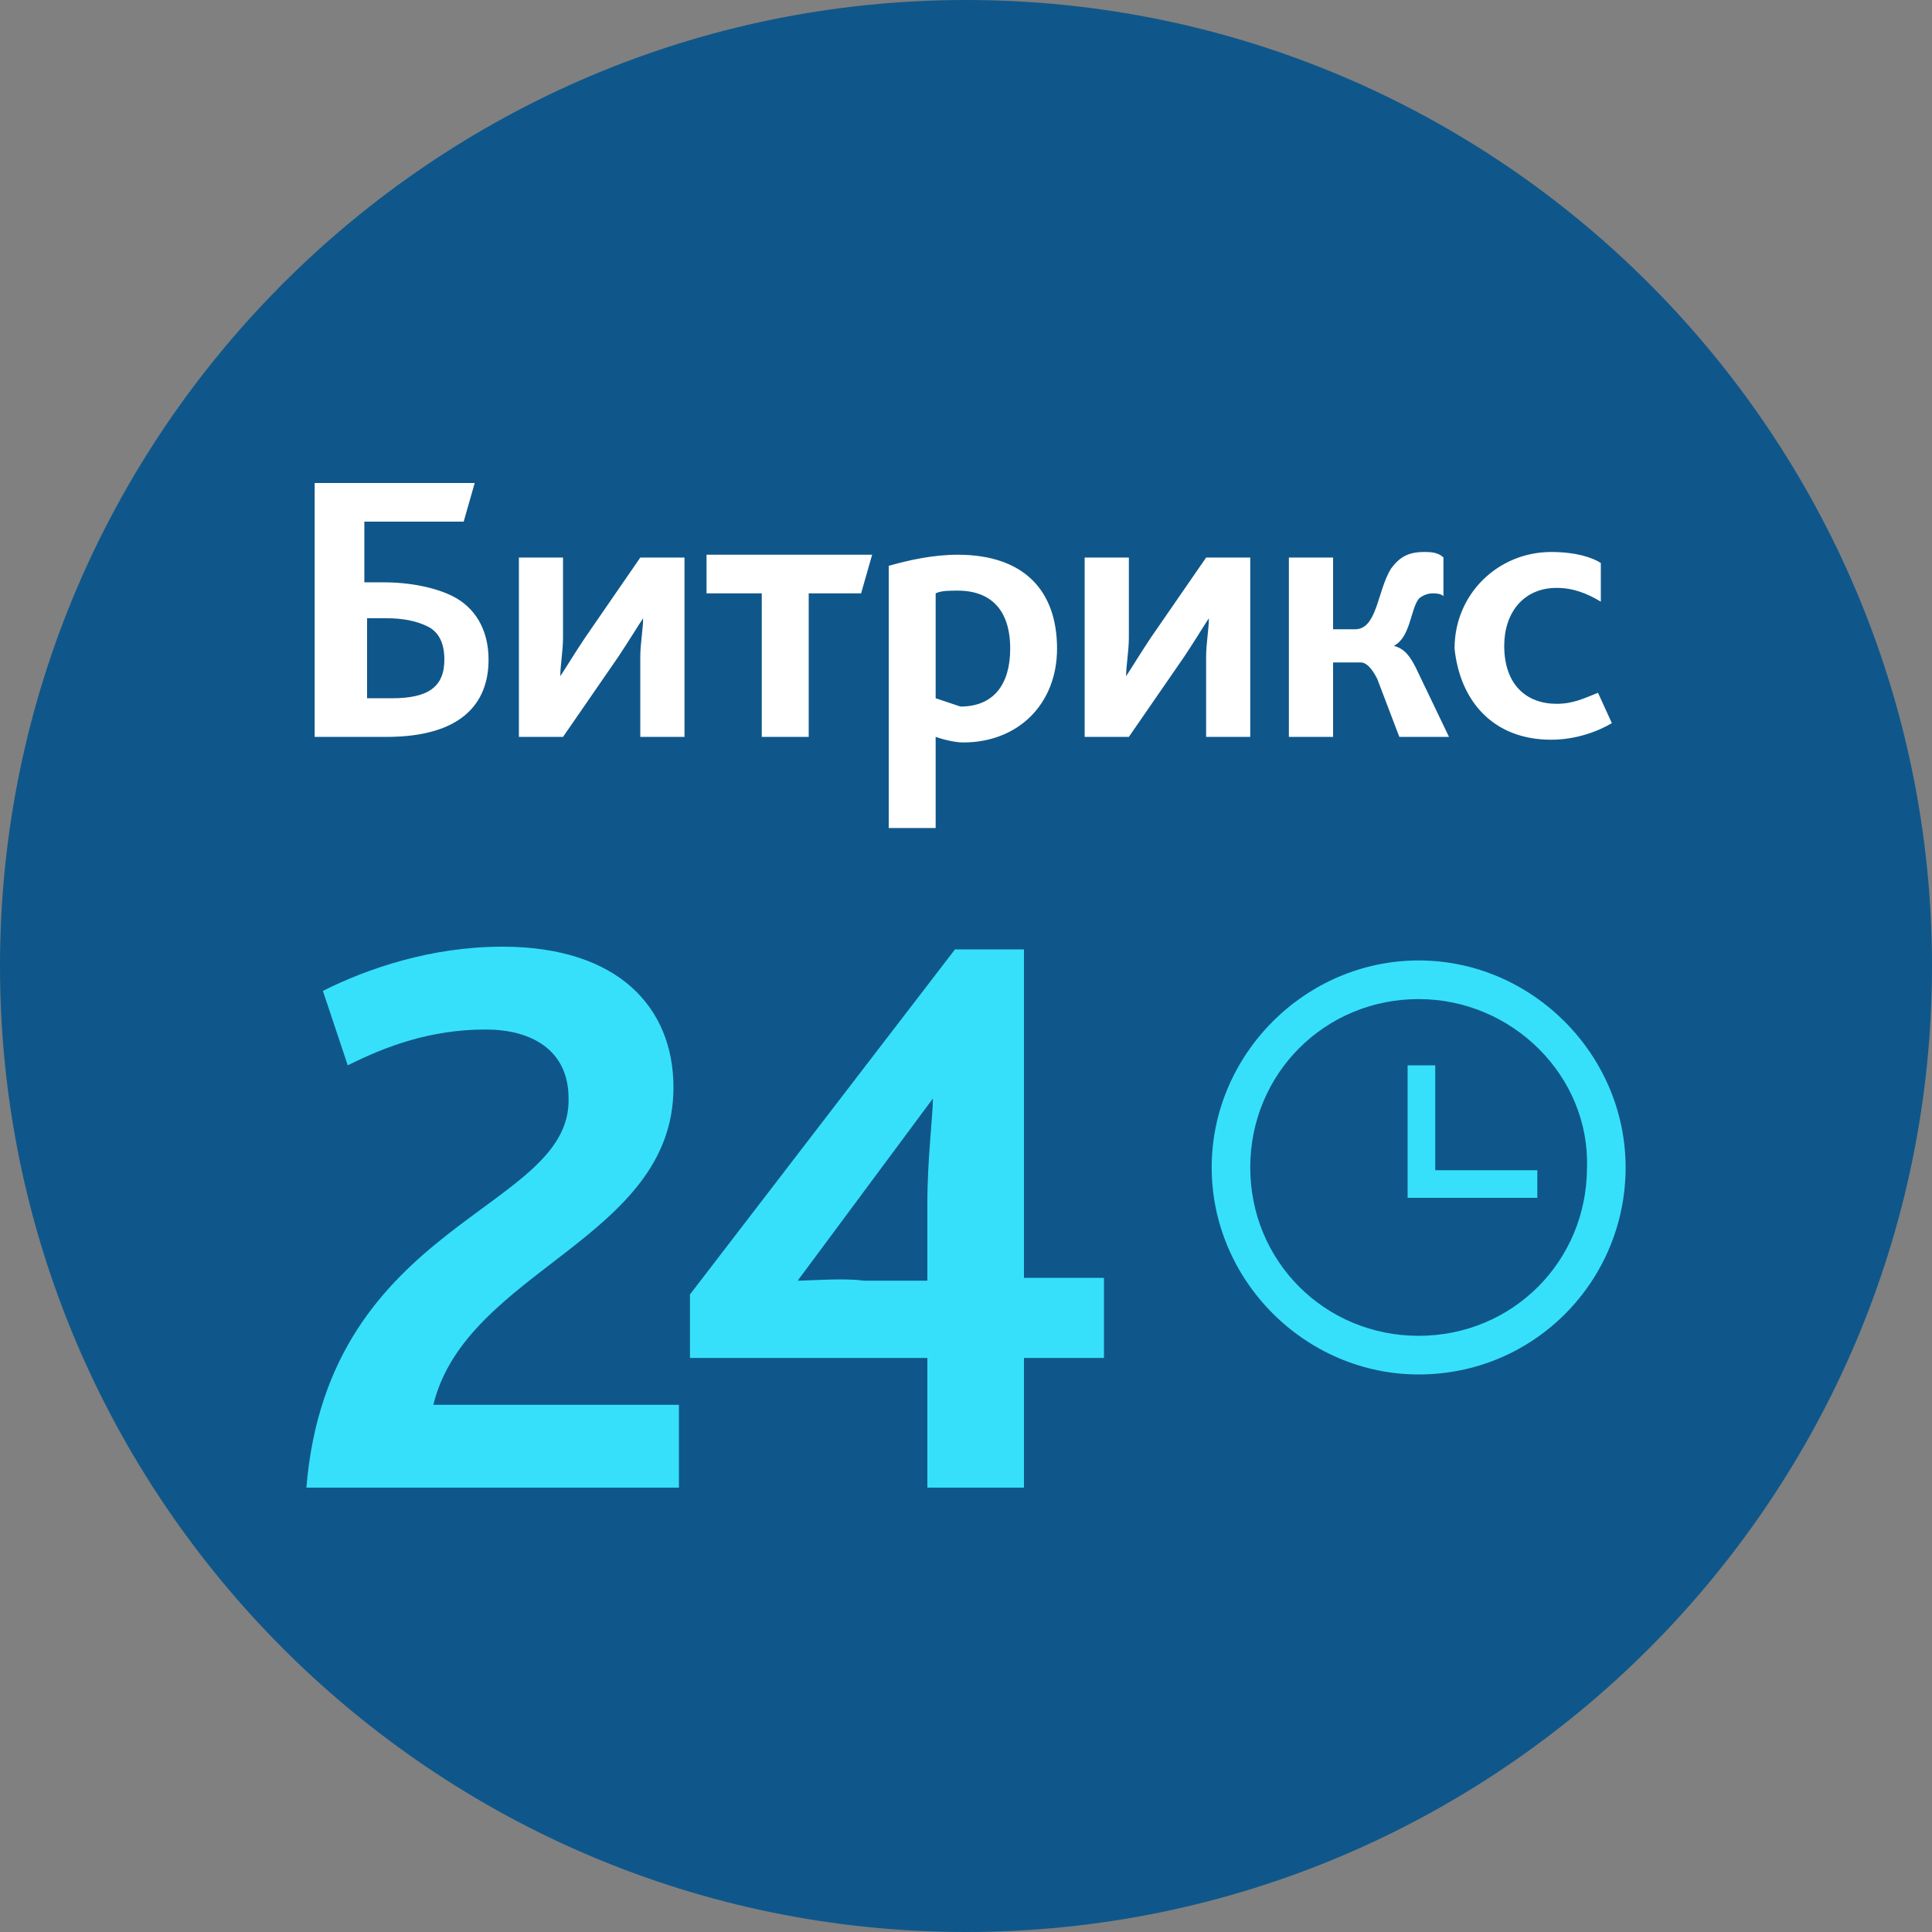
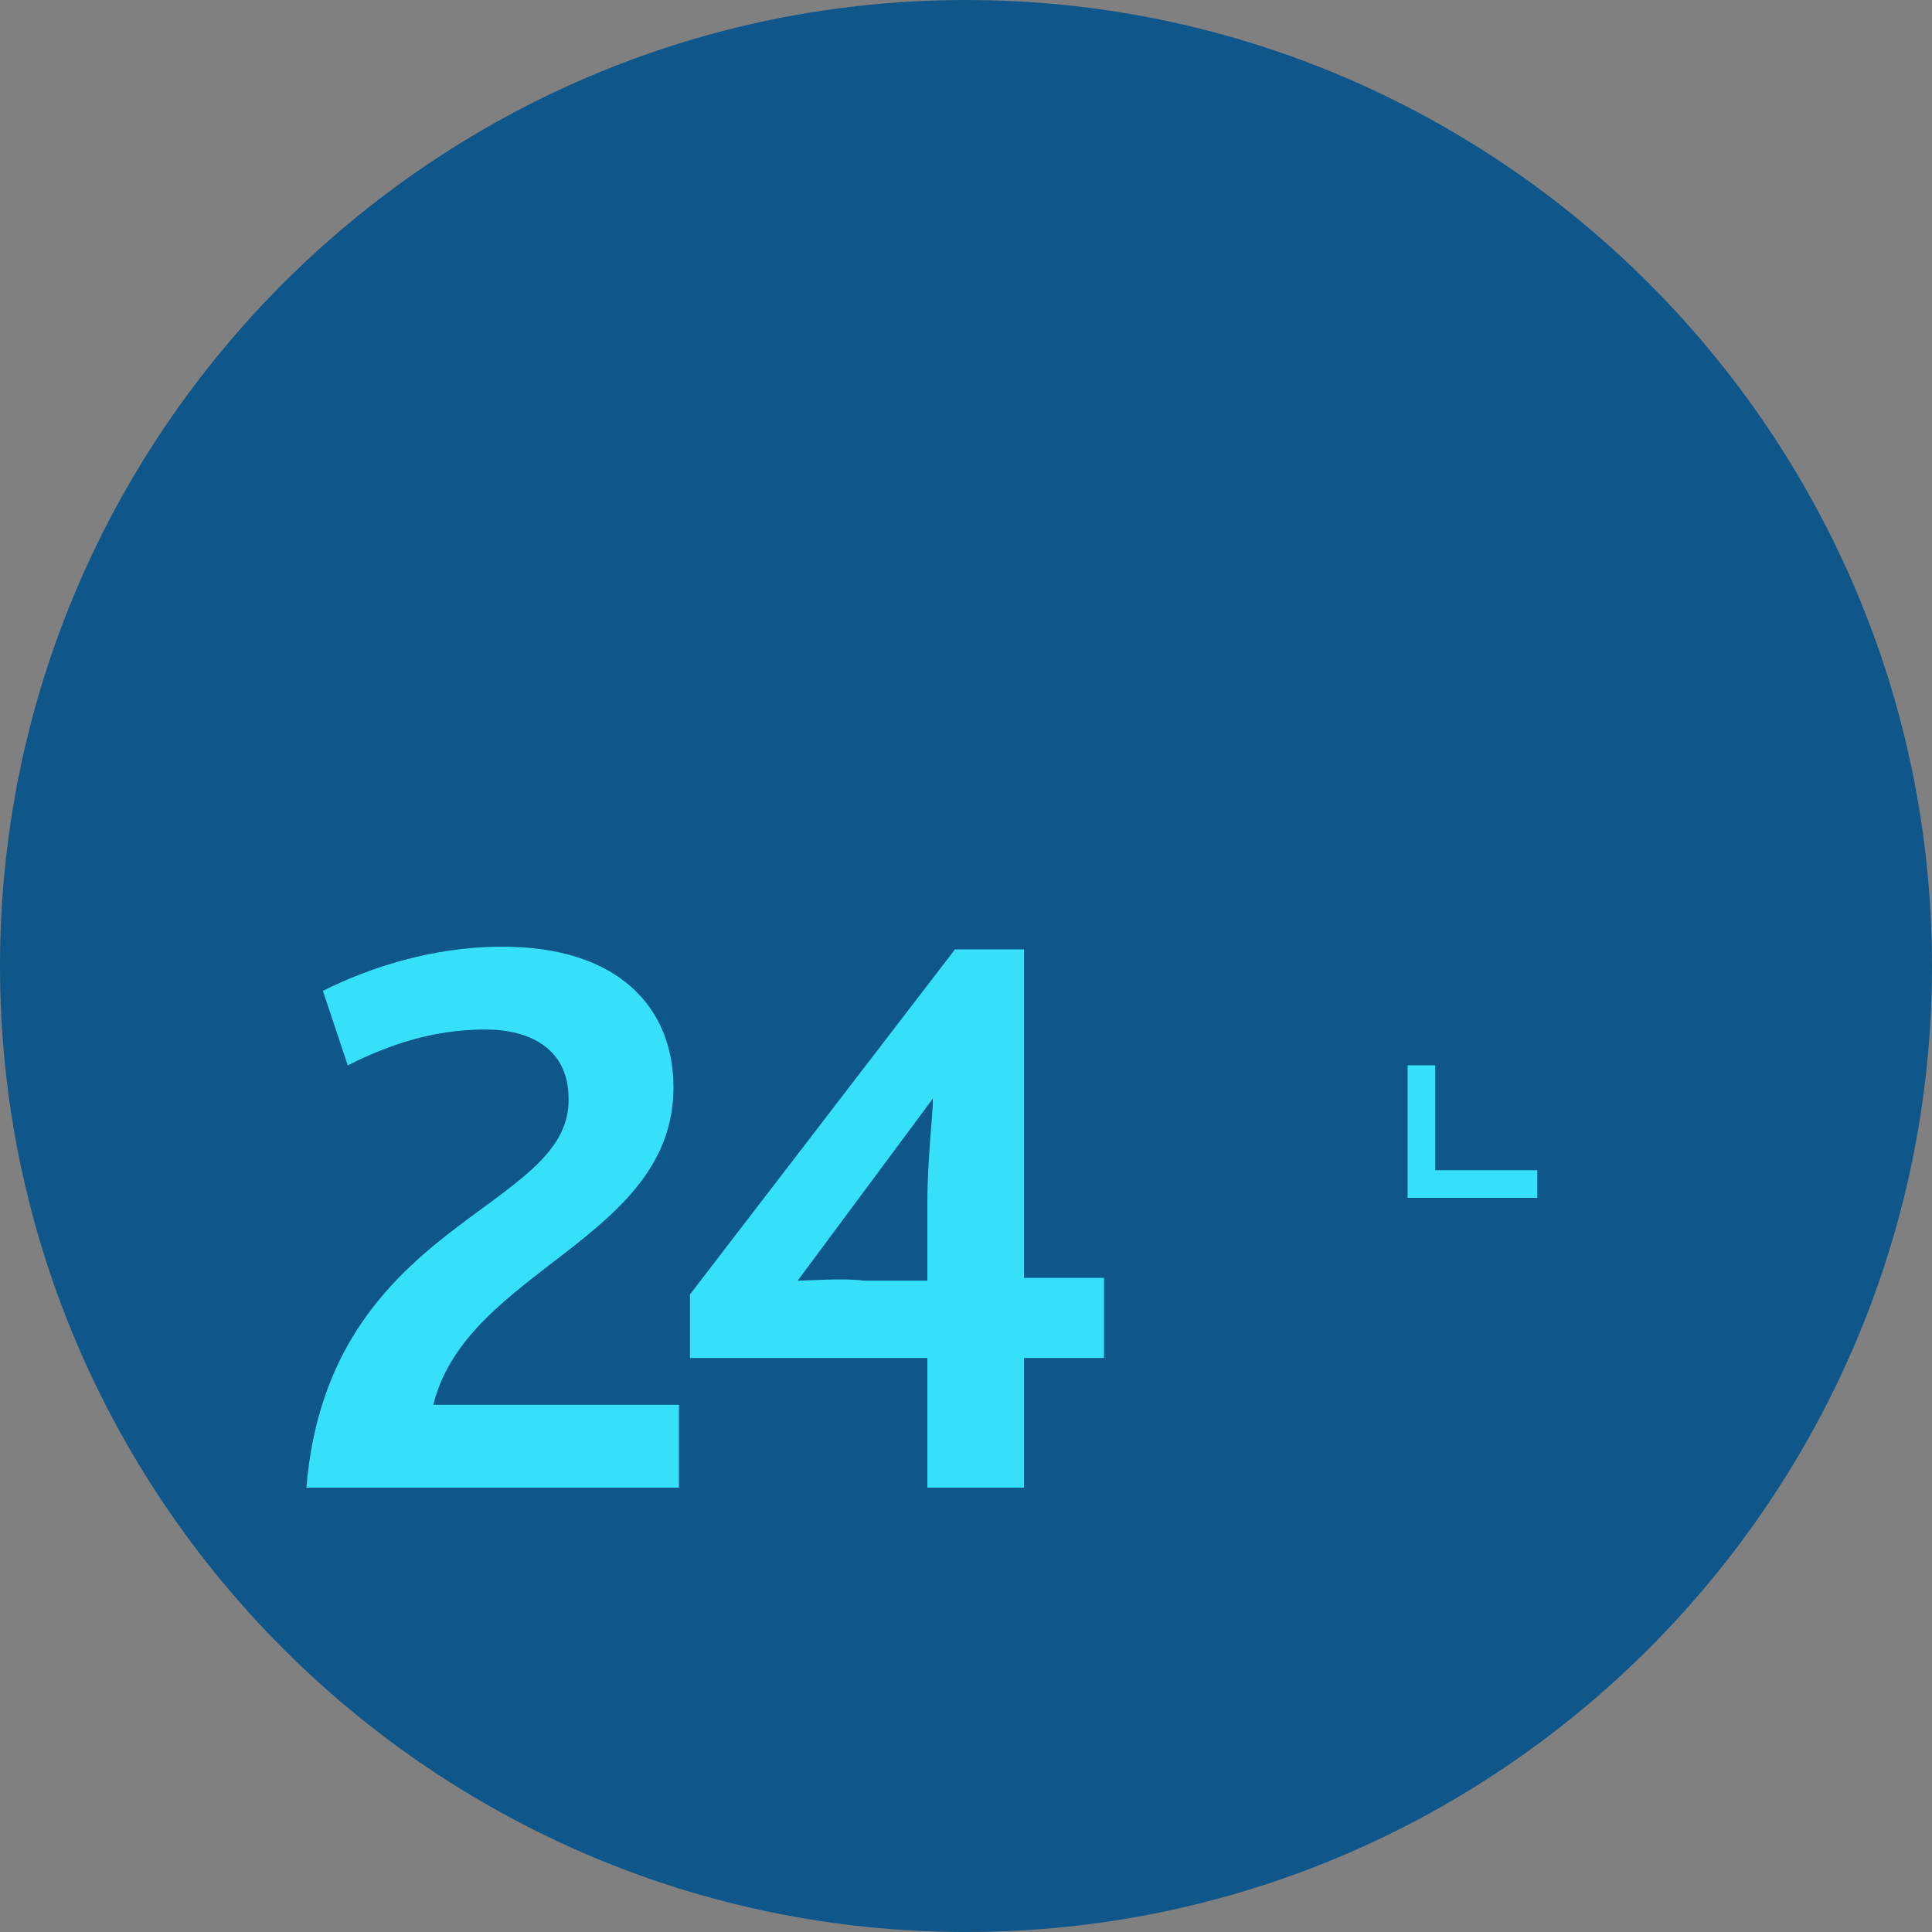
<svg xmlns="http://www.w3.org/2000/svg" width="24" height="24" viewBox="0 0 24 24" fill="none">
  <rect x="0" y="0" width="24" height="24" fill="#808080" stroke="none" />
  <g clip-path="url(#clip0_159_131)">
    <path d="M12 24C5.383 24 0 18.617 0 12C0 5.383 5.383 0 12 0C18.617 0 24 5.383 24 12C24 18.617 18.617 24 12 24Z" fill="#0F578A" />
-     <path d="M4.56 8.674V7.68H4.8C5.006 7.68 5.177 7.714 5.314 7.783C5.451 7.851 5.52 7.989 5.52 8.194C5.52 8.537 5.314 8.674 4.869 8.674H4.56ZM3.977 9.154H4.8C5.726 9.154 6.069 8.743 6.069 8.194C6.069 7.817 5.897 7.543 5.623 7.406C5.417 7.303 5.109 7.234 4.766 7.234H4.526V6.48H5.76L5.897 6H3.909V9.154H3.977ZM6.446 9.154H6.994L7.68 8.16C7.817 7.954 7.92 7.783 7.989 7.68C7.989 7.817 7.954 7.989 7.954 8.16V9.154H8.503V6.926H7.954L7.269 7.92C7.131 8.126 7.029 8.297 6.96 8.4C6.96 8.263 6.994 8.091 6.994 7.92V6.926H6.446V9.154ZM9.497 9.154H10.046V7.371H10.697L10.834 6.891H8.777V7.371H9.463V9.154H9.497ZM11.074 10.286H11.623V9.154C11.726 9.189 11.863 9.223 11.966 9.223C12.651 9.223 13.131 8.743 13.131 8.057C13.131 7.337 12.72 6.891 11.897 6.891C11.589 6.891 11.28 6.96 11.04 7.029V10.286H11.074ZM11.623 8.674V7.371C11.691 7.337 11.794 7.337 11.897 7.337C12.309 7.337 12.549 7.577 12.549 8.057C12.549 8.503 12.343 8.777 11.931 8.777C11.829 8.743 11.726 8.709 11.623 8.674ZM13.474 9.154H14.023L14.709 8.16C14.846 7.954 14.949 7.783 15.017 7.68C15.017 7.817 14.983 7.989 14.983 8.16V9.154H15.531V6.926H14.983L14.297 7.92C14.16 8.126 14.057 8.297 13.989 8.4C13.989 8.263 14.023 8.091 14.023 7.92V6.926H13.474V9.154ZM16.011 9.154H16.56V8.229H16.903C16.971 8.229 17.04 8.297 17.109 8.434L17.383 9.154H18L17.589 8.297C17.52 8.16 17.451 8.057 17.314 8.023C17.52 7.92 17.52 7.577 17.623 7.44C17.657 7.406 17.726 7.371 17.794 7.371C17.829 7.371 17.897 7.371 17.931 7.406V6.926C17.863 6.857 17.76 6.857 17.691 6.857C17.486 6.857 17.383 6.926 17.28 7.063C17.109 7.337 17.109 7.817 16.834 7.817H16.56V6.926H16.011V9.154ZM19.269 9.189C19.577 9.189 19.851 9.086 20.023 8.983L19.851 8.606C19.68 8.674 19.543 8.743 19.337 8.743C18.96 8.743 18.686 8.503 18.686 8.023C18.686 7.611 18.926 7.303 19.337 7.303C19.543 7.303 19.714 7.371 19.886 7.474V6.994C19.783 6.926 19.577 6.857 19.269 6.857C18.617 6.857 18.069 7.371 18.069 8.057C18.137 8.709 18.549 9.189 19.269 9.189Z" fill="white" />
    <path d="M3.806 18.48H8.434V17.451H5.383C5.794 15.771 8.366 15.394 8.366 13.509C8.366 12.514 7.68 11.76 6.24 11.76C5.349 11.76 4.56 12.034 4.011 12.309L4.32 13.234C4.8 12.994 5.349 12.789 6.034 12.789C6.583 12.789 7.063 13.029 7.063 13.646C7.097 15.051 4.08 15.154 3.806 18.48ZM8.571 16.869H11.52V18.48H12.72V16.869H13.714V15.874H12.72V11.794H11.863L8.571 16.08V16.869ZM9.909 15.909L11.589 13.646C11.589 13.851 11.52 14.4 11.52 14.949V15.909H10.731C10.491 15.874 10.046 15.909 9.909 15.909Z" fill="#36E0FB" />
-     <path d="M17.623 17.074C16.217 17.074 15.052 15.909 15.052 14.503C15.052 13.097 16.217 11.931 17.623 11.931C19.029 11.931 20.194 13.097 20.194 14.503C20.194 15.909 19.063 17.074 17.623 17.074ZM17.623 12.411C16.457 12.411 15.531 13.337 15.531 14.503C15.531 15.668 16.457 16.594 17.623 16.594C18.789 16.594 19.714 15.668 19.714 14.503C19.749 13.371 18.789 12.411 17.623 12.411Z" fill="#36E0FB" />
    <path d="M19.097 14.537H17.829V13.234H17.486V14.88H19.097V14.537Z" fill="#36E0FB" />
  </g>
  <defs>
    <clipPath id="clip0_159_131">
      <rect width="24" height="24" fill="white" />
    </clipPath>
  </defs>
</svg>